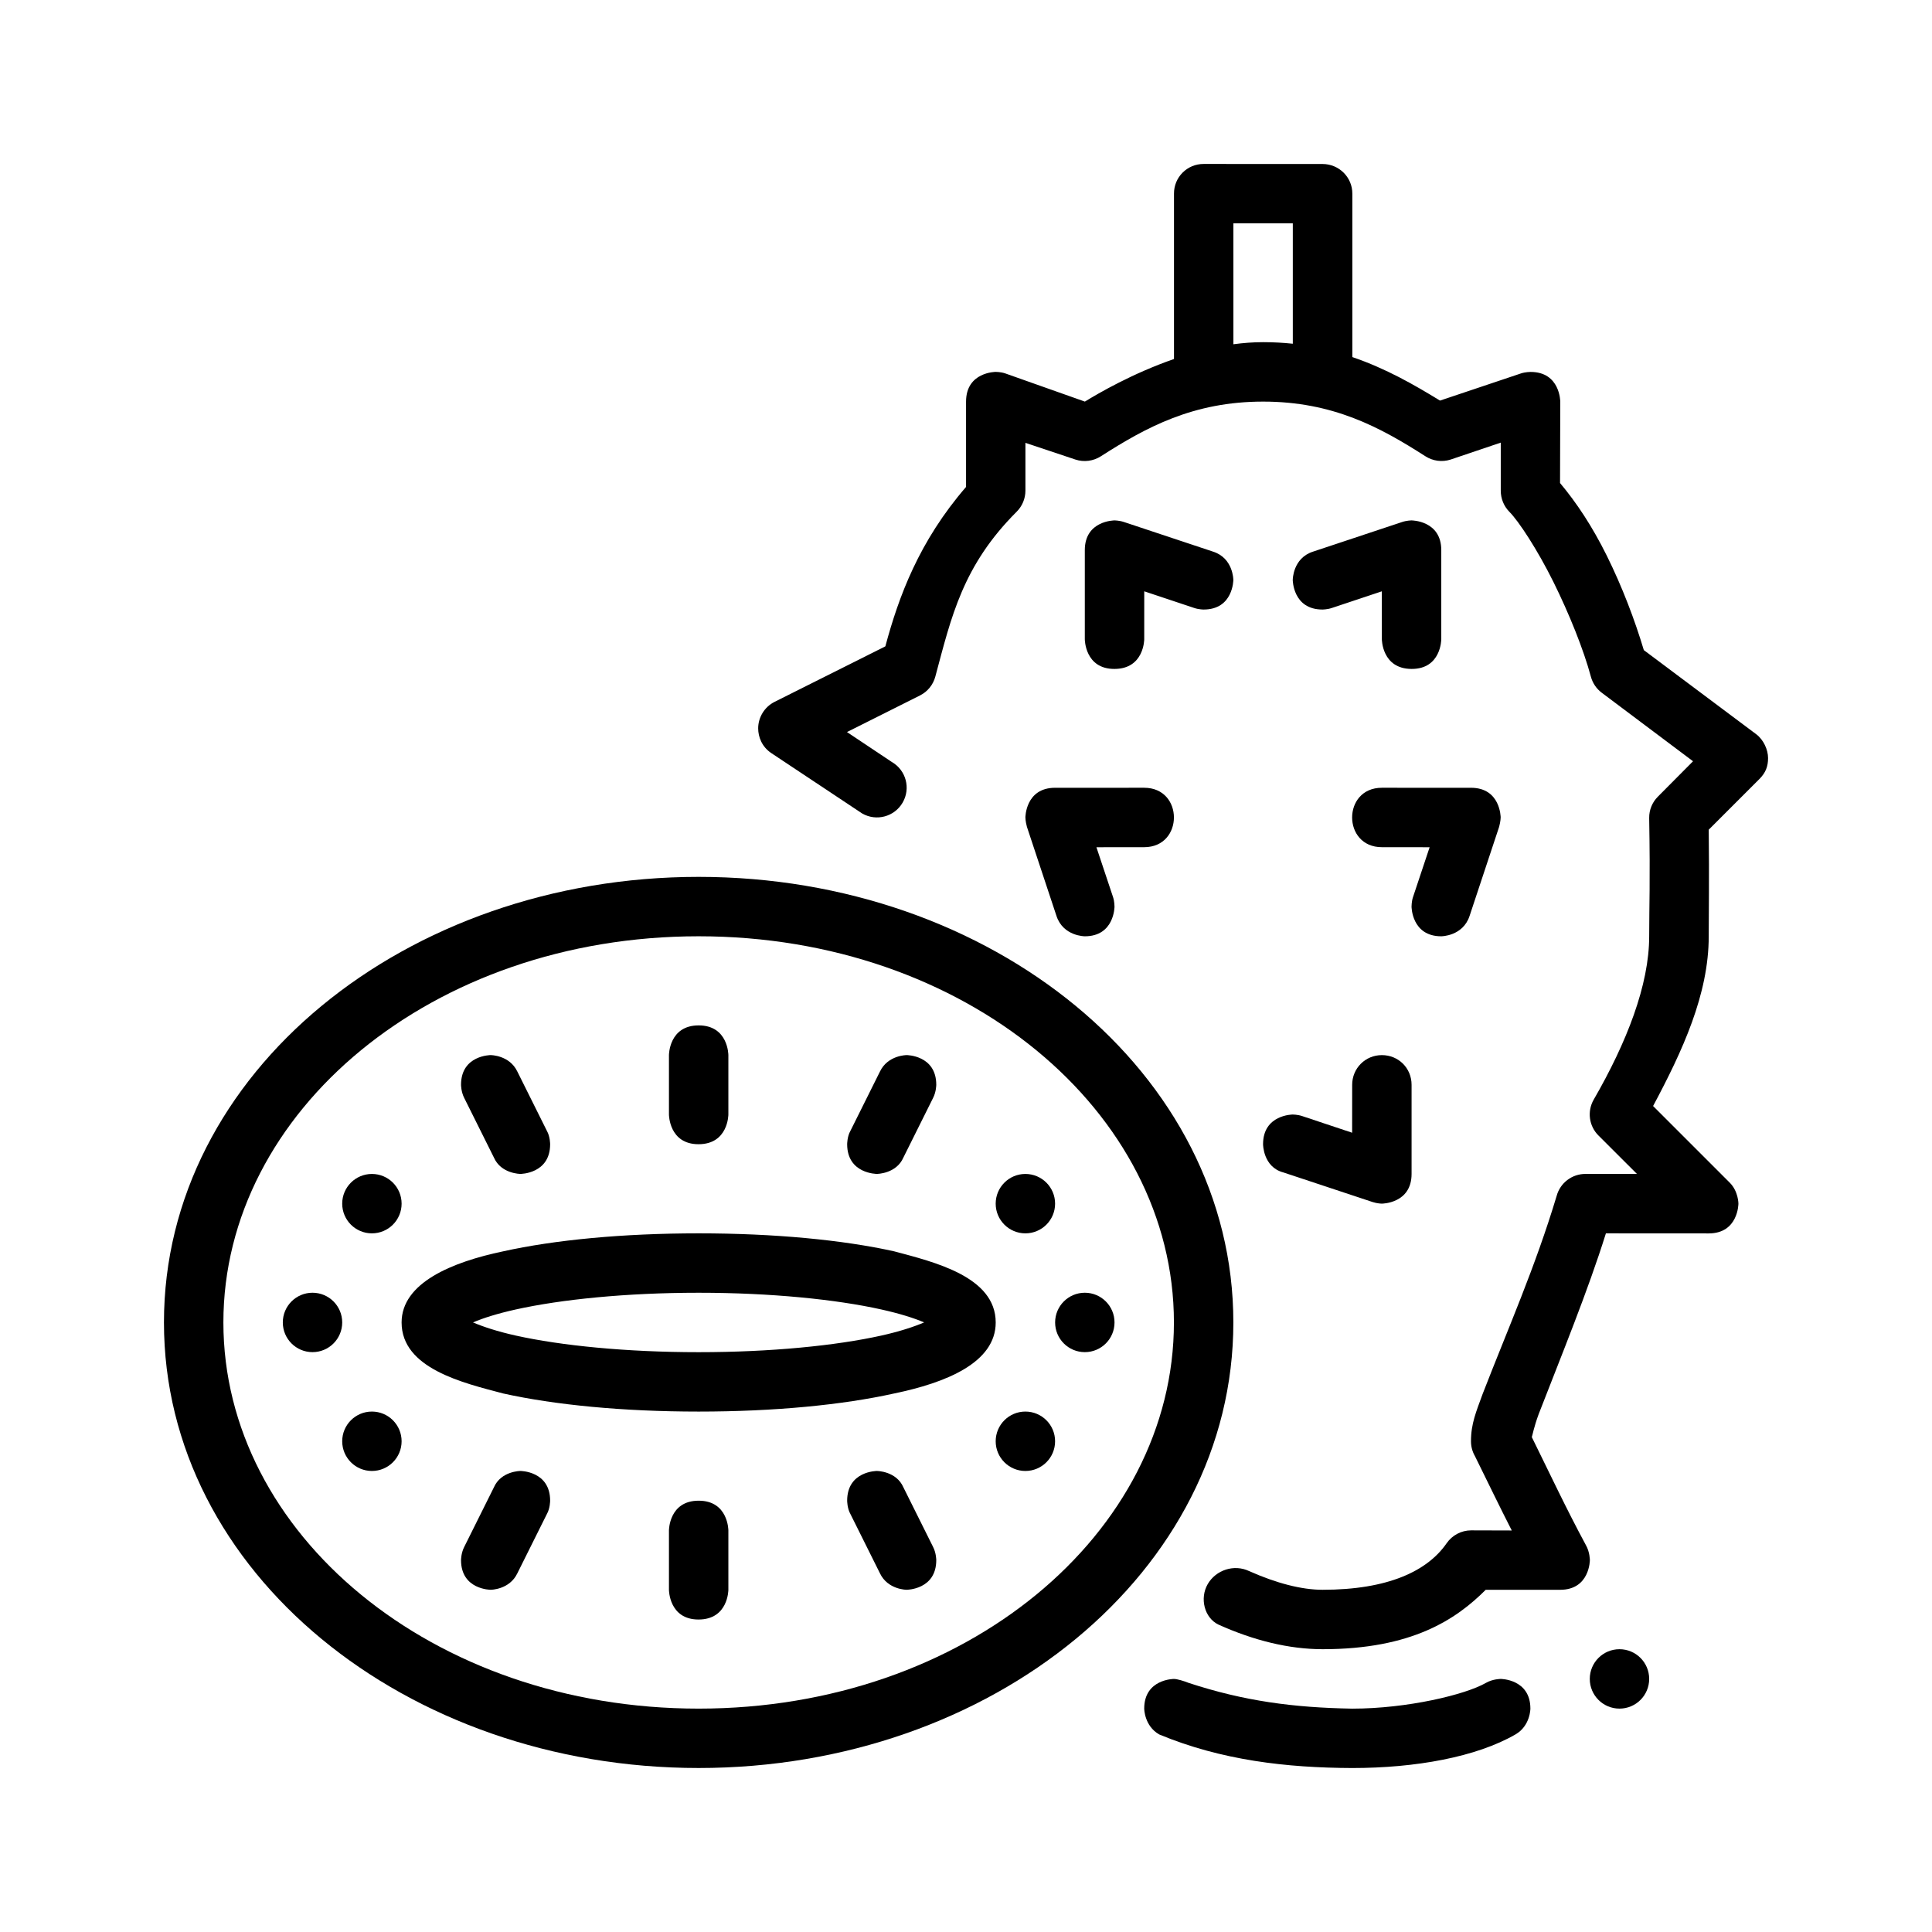
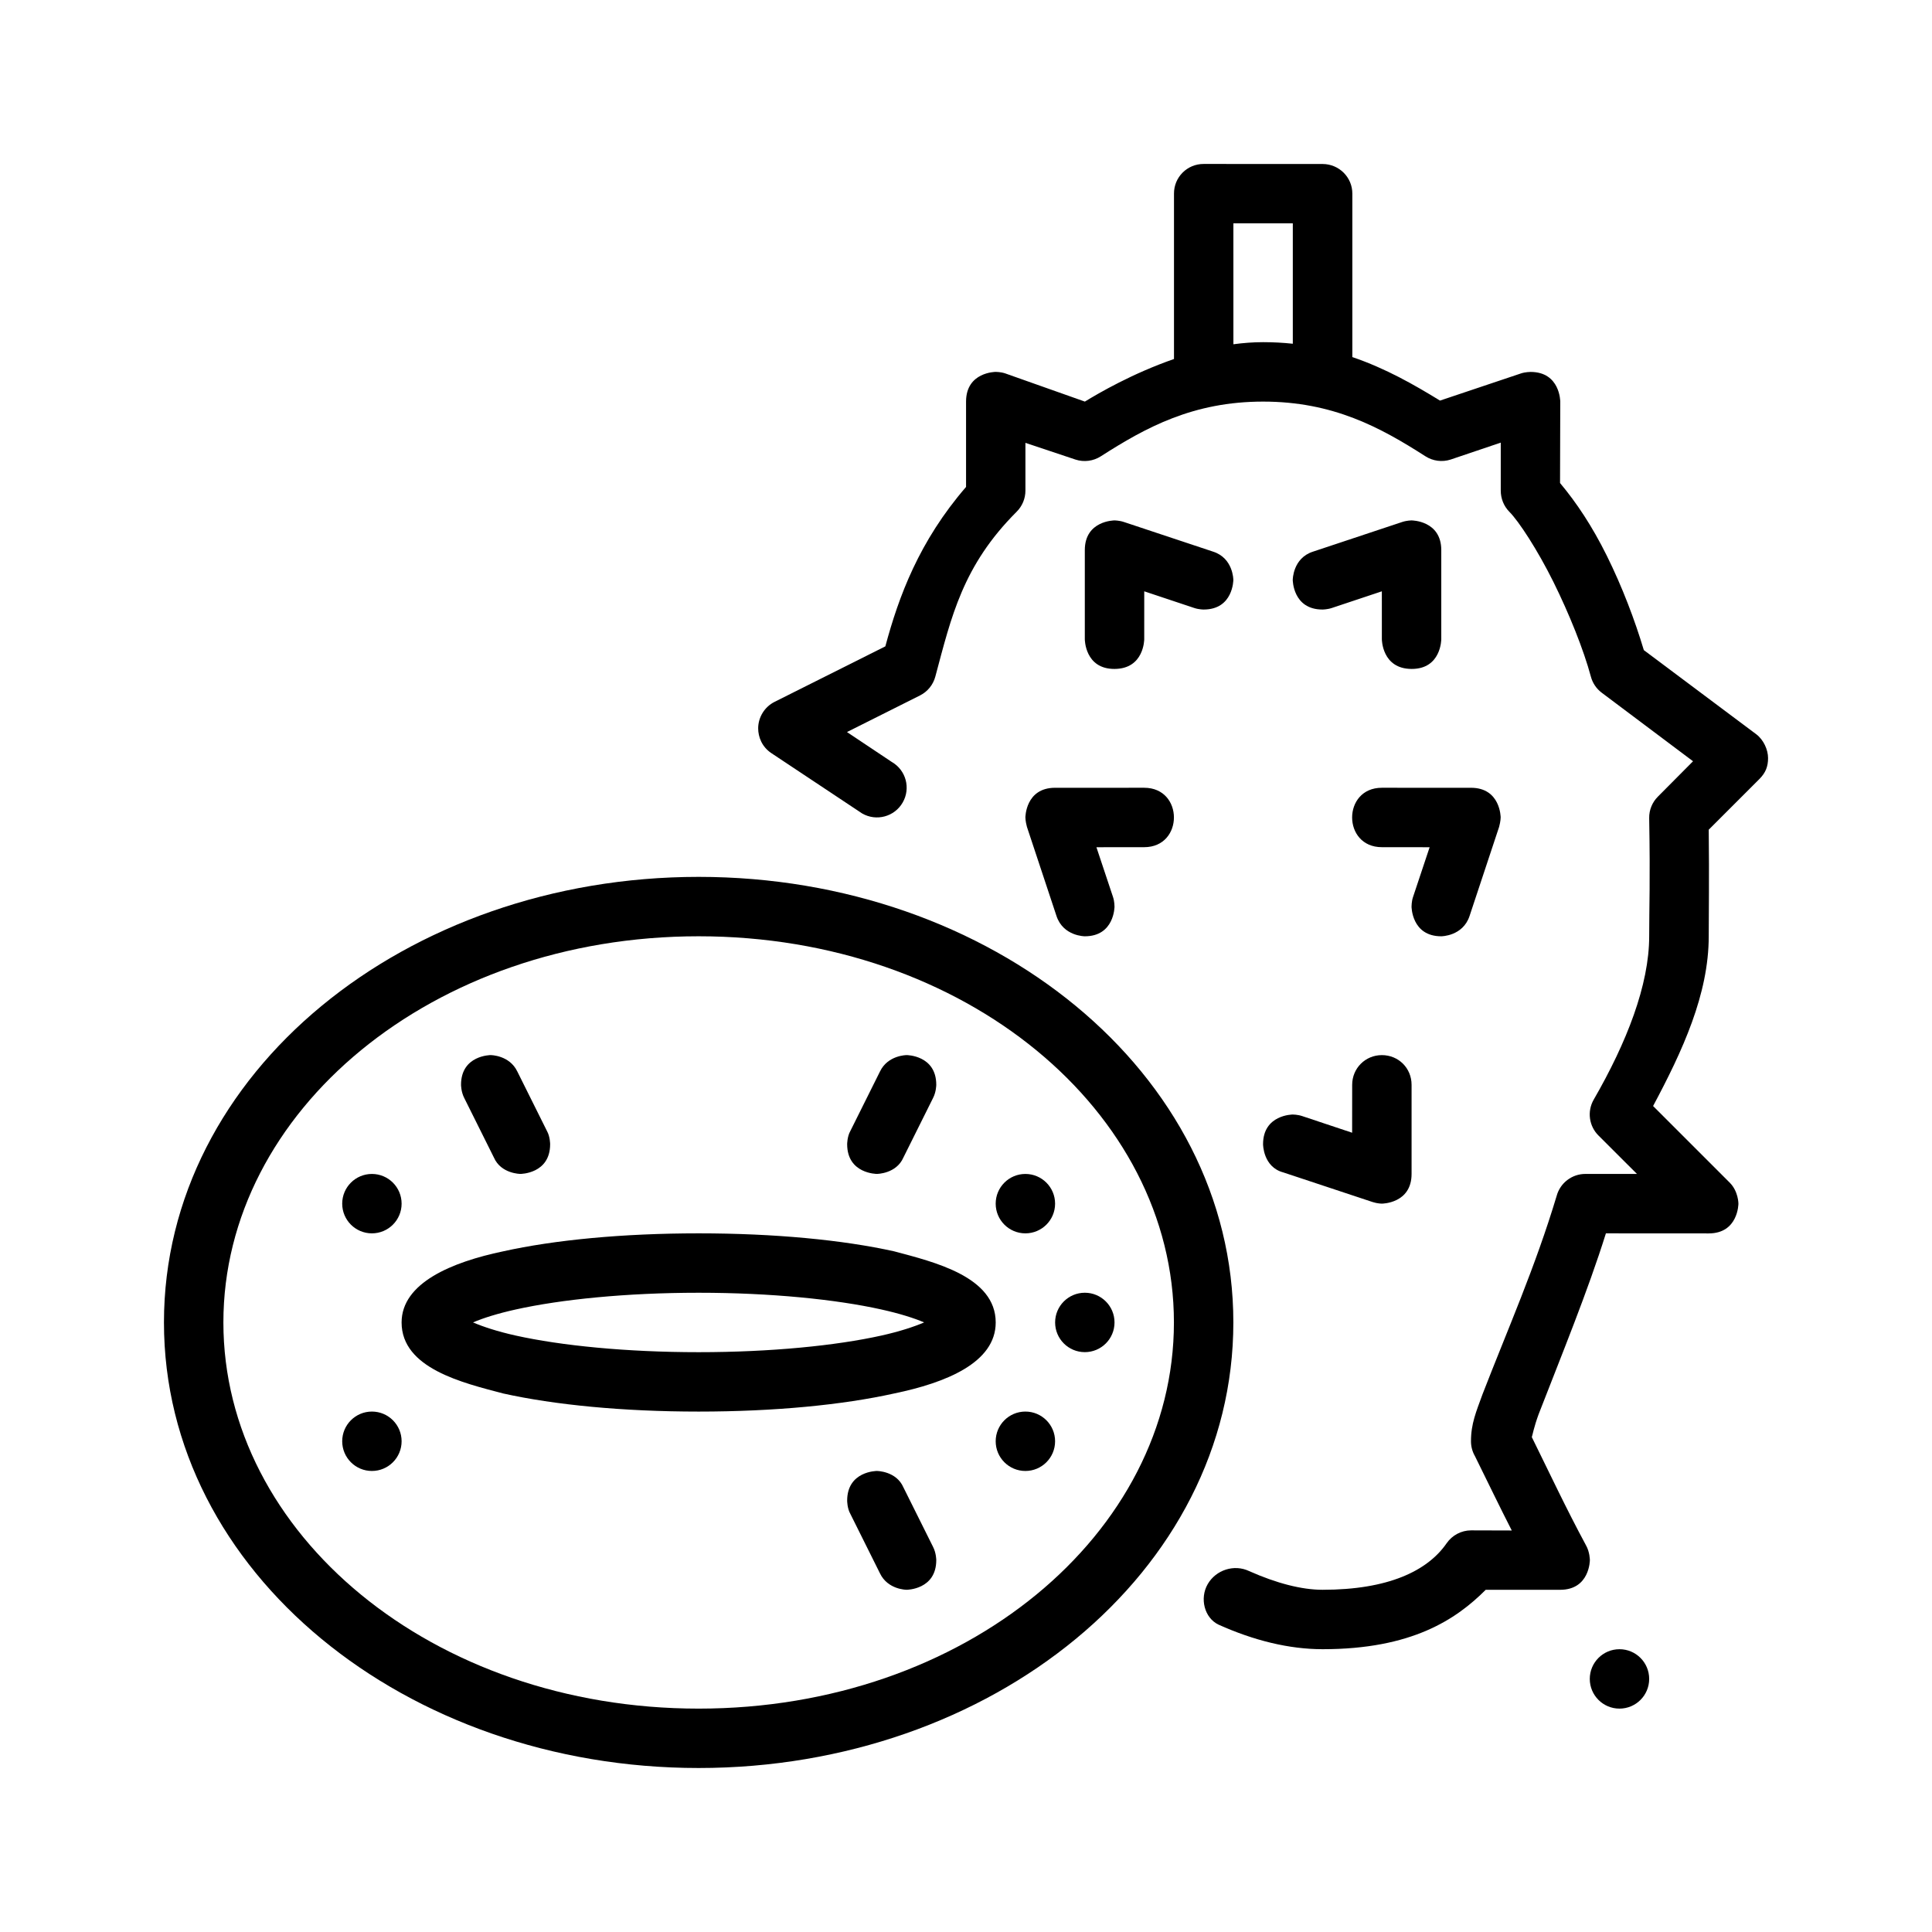
<svg xmlns="http://www.w3.org/2000/svg" fill="#000000" width="800px" height="800px" version="1.1" viewBox="144 144 512 512">
  <g>
    <path d="m329.15 376.38c-77.617 0-141.7 51.895-141.7 118.08s64.078 118.08 141.7 118.08c77.617 0 141.7-51.895 141.7-118.08s-64.078-118.08-141.7-118.08zm0 15.742c70.66 0 125.95 46.41 125.95 102.34 0 55.926-55.293 102.34-125.95 102.34-70.66 0-125.95-46.41-125.95-102.34 0-55.926 55.293-102.34 125.95-102.34z" />
    <path d="m462.99 187.45c-4.371-0.016-7.891 3.5-7.871 7.871v43.82c-11.004 3.824-19.973 9.051-23.617 11.285l-21.156-7.488c-1.172-0.387-2.461-0.383-2.461-0.383s-7.863-0.016-7.871 7.871v22.617c-12.438 14.391-17.832 28.992-21.387 42.25l-29.336 14.699c-2.711 1.344-4.367 4.144-4.367 7.027 0 2.258 0.973 4.883 3.488 6.566l24.062 15.988c3.766 2.172 8.574 0.875 10.746-2.891s0.891-8.574-2.875-10.746l-11.887-7.934 19.355-9.703c2.008-1.008 3.481-2.828 4.059-4.996 4.266-15.914 7.238-29.379 21.555-43.695 1.484-1.477 2.32-3.488 2.32-5.582v-12.668l13.254 4.43c2.266 0.742 4.75 0.418 6.75-0.875 11.941-7.652 24.449-14.484 42.988-14.484 18.539 0 31.059 6.832 43.004 14.484 1.984 1.277 4.441 1.605 6.688 0.875l13.285-4.488v12.73c0 2.086 0.797 4.094 2.262 5.582 2.512 2.512 7.492 10.137 11.684 18.59 4.191 8.453 8.031 18.016 9.934 25.109 0.449 1.691 1.449 3.184 2.844 4.242l24.23 18.188-9.301 9.363c-1.516 1.504-2.352 3.555-2.32 5.688 0.297 17.074 0 23.266 0 31.336 0 12.895-5.953 28.133-14.699 43.281-1.789 3.098-1.266 7.016 1.277 9.531l10.18 10.164h-13.652c-3.559-0.008-6.695 2.379-7.625 5.812-5.699 18.965-12.898 35.156-19.633 52.535-1.695 4.668-3.074 7.832-3.074 12.484-0.004 1.387 0.355 2.75 1.047 3.949 3.523 7.133 6.469 13.266 9.762 19.711l-10.793-0.031c-2.57 0.004-4.988 1.289-6.457 3.398-5.086 7.367-15.508 12.348-32.902 12.348-5.551 0-12.25-1.75-19.434-4.949-3.977-1.902-8.816-0.32-10.992 3.445-2.176 3.766-0.895 8.953 2.875 10.746 9.348 4.199 18.66 6.504 27.582 6.504 23.617 0 35.348-7.875 43.219-15.742h19.727c7.871 0 7.871-7.871 7.871-7.871s-0.004-2.141-1.043-3.949c-5.32-9.867-9.582-19.004-14.344-28.645 0.18-0.469 0.512-2.504 1.801-6.043 6.184-15.941 13.039-32.629 17.836-47.953l27.246 0.016c7.863-0.004 7.871-7.887 7.871-7.887s0-3.254-2.289-5.551l-20.324-20.324c7.777-14.559 14.746-29.605 14.746-44.973 0-6.856 0.148-14.699 0-28.258l13.422-13.422c1.691-1.691 2.301-3.367 2.301-5.555 0-2.227-1.203-4.859-3.113-6.301l-29.812-22.309c-2.394-7.992-5.719-16.766-9.824-25.047-3.879-7.82-8.008-14.016-12.379-19.234l0.059-21.57s0-7.871-7.871-7.871c0 0-1.328 0-2.508 0.383l-21.492 7.211c-6.812-4.176-14.34-8.504-23.23-11.531v-43.297c0.016-4.348-3.523-7.856-7.871-7.871zm7.871 15.742h15.746v31.902c-2.523-0.27-5.133-0.418-7.871-0.418-2.637 0-5.266 0.207-7.871 0.555z" />
    <path d="m423.61 352.77c-7.871 0-7.871 7.871-7.871 7.871s0 0.969 0.406 2.477l7.844 23.652c1.785 5.356 7.496 5.356 7.496 5.356 7.871 0 7.871-7.871 7.871-7.871s0-1.355-0.375-2.481l-4.418-13.25 12.664-0.012c5.25-0.004 7.875-3.941 7.875-7.879 0-3.934-2.625-7.867-7.875-7.867z" />
    <path d="m502.34 431.49-0.012 12.695-13.25-4.418c-1.219-0.406-2.484-0.406-2.484-0.406s-7.871 0-7.871 7.871c0 0 0 6.035 5.359 7.469l23.652 7.844c1.301 0.43 2.477 0.43 2.477 0.43s7.871 0 7.871-7.871v-23.617c0-4.441-3.477-7.871-7.871-7.871s-7.871 3.496-7.871 7.871z" />
-     <path d="m447.23 596.8s0 4.555 3.957 6.84c16.547 6.879 33.82 8.84 51.148 8.906 16.852 0 32.914-2.918 43.281-8.906 3.953-2.281 3.953-6.836 3.953-6.836 0-7.871-7.871-7.871-7.871-7.871s-2.102 0-3.926 1.055c-5.379 3.106-20.801 6.82-35.438 6.82-15.504-0.27-28.59-1.992-43.305-6.816-1.293-0.52-3.078-1.055-3.93-1.055 0 0-7.871 0-7.871 7.871z" />
    <path d="m581.05 588.93c0 4.348-3.523 7.871-7.871 7.871s-7.871-3.523-7.871-7.871c0-4.348 3.523-7.871 7.871-7.871s7.871 3.523 7.871 7.871z" />
    <path d="m329.15 470.85c-20.094 0-38.195 1.742-51.832 4.773-13.574 2.84-26.891 8.363-26.891 18.844 0 12.203 16.316 16.02 26.891 18.812 13.637 3.031 31.734 4.805 51.832 4.805 20.094 0 38.203-1.77 51.84-4.805 13.625-2.82 26.883-8.125 26.883-18.812 0-12.16-16.352-16.027-26.883-18.844-13.637-3.031-31.746-4.773-51.84-4.773zm0 15.742c19.156 0 36.434 1.766 48.41 4.43 4.852 1.078 8.652 2.277 11.34 3.43-2.684 1.152-6.484 2.406-11.34 3.488-11.973 2.66-29.254 4.402-48.41 4.402s-36.484-1.742-48.461-4.402c-4.852-1.078-8.652-2.336-11.336-3.488 2.684-1.152 6.484-2.352 11.336-3.43 11.973-2.66 29.305-4.43 48.461-4.43z" />
-     <path d="m329.15 415.74c-7.871 0-7.871 7.871-7.871 7.871v15.742s0 7.875 7.836 7.875c7.91 0 7.91-7.875 7.91-7.875v-15.742s0-7.871-7.871-7.871z" />
    <path d="m274.05 423.61s-7.871 0-7.871 7.871c0 0 0 1.863 0.859 3.516l7.844 15.746c1.891 4.356 7.039 4.356 7.039 4.356s7.871 0 7.871-7.871c0 0 0-2.027-0.848-3.512l-7.844-15.746c-2.082-4.356-7.051-4.356-7.051-4.356z" />
    <path d="m250.43 462.98c0 4.348-3.523 7.871-7.871 7.871s-7.871-3.523-7.871-7.871c0-4.348 3.523-7.871 7.871-7.871s7.871 3.523 7.871 7.871z" />
-     <path d="m250.43 525.95c0 4.348-3.523 7.871-7.871 7.871s-7.871-3.523-7.871-7.871c0-4.348 3.523-7.871 7.871-7.871s7.871 3.523 7.871 7.871z" />
+     <path d="m250.43 525.95c0 4.348-3.523 7.871-7.871 7.871s-7.871-3.523-7.871-7.871c0-4.348 3.523-7.871 7.871-7.871s7.871 3.523 7.871 7.871" />
    <path d="m423.61 525.95c0 4.348-3.523 7.871-7.871 7.871-4.348 0-7.871-3.523-7.871-7.871 0-4.348 3.523-7.871 7.871-7.871 4.348 0 7.871 3.523 7.871 7.871z" />
    <path d="m423.61 462.98c0 4.348-3.523 7.871-7.871 7.871-4.348 0-7.871-3.523-7.871-7.871 0-4.348 3.523-7.871 7.871-7.871 4.348 0 7.871 3.523 7.871 7.871z" />
    <path d="m439.36 494.46c0 4.348-3.523 7.871-7.871 7.871-4.348 0-7.871-3.523-7.871-7.871s3.523-7.871 7.871-7.871c4.348 0 7.871 3.523 7.871 7.871z" />
-     <path d="m234.69 494.46c0 4.348-3.523 7.871-7.871 7.871s-7.871-3.523-7.871-7.871 3.523-7.871 7.871-7.871 7.871 3.523 7.871 7.871z" />
-     <path d="m329.15 541.7c-7.871 0-7.871 7.871-7.871 7.871v15.742s0 7.875 7.836 7.875c7.91 0 7.91-7.875 7.91-7.875v-15.742s0-7.871-7.871-7.871z" />
-     <path d="m274.05 565.31s-7.871 0-7.871-7.871c0 0 0-1.863 0.859-3.516l7.844-15.746c1.891-4.356 7.039-4.356 7.039-4.356s7.871 0 7.871 7.871c0 0 0 2.027-0.848 3.512l-7.844 15.746c-2.082 4.356-7.051 4.356-7.051 4.356z" />
    <path d="m384.25 565.31s7.871 0 7.871-7.871c0 0 0-1.863-0.859-3.516l-7.844-15.746c-1.891-4.356-7.039-4.356-7.039-4.356s-7.871 0-7.871 7.871c0 0 0 2.027 0.848 3.512l7.844 15.746c2.082 4.356 7.051 4.356 7.051 4.356z" />
    <path d="m384.25 423.61s7.871 0 7.871 7.871c0 0 0 1.863-0.859 3.516l-7.844 15.746c-1.891 4.356-7.039 4.356-7.039 4.356s-7.871 0-7.871-7.871c0 0 0-2.027 0.848-3.512l7.844-15.746c2.082-4.356 7.051-4.356 7.051-4.356z" />
    <path d="m470.85 297.66s0 7.871-7.871 7.871c0 0-1.266 0-2.492-0.41l-13.25-4.418-0.004 12.699s0 7.844-7.871 7.871c-7.875 0.031-7.875-7.871-7.875-7.871v-23.617c0-7.871 7.871-7.871 7.871-7.871s1.258 0 2.527 0.43c7.863 2.613 15.73 5.231 23.594 7.844 5.367 1.715 5.367 7.473 5.367 7.473z" />
    <path d="m486.59 297.66s0 7.871 7.871 7.871c0 0 1.266 0 2.492-0.41l13.25-4.418 0.004 12.699s0 7.844 7.871 7.871c7.875 0.031 7.875-7.871 7.875-7.871v-23.617c0-7.871-7.871-7.871-7.871-7.871s-1.258 0-2.527 0.43c-7.863 2.613-15.73 5.231-23.594 7.844-5.367 1.715-5.367 7.473-5.367 7.473z" />
    <path d="m533.82 352.77c7.871 0 7.871 7.871 7.871 7.871s0 0.969-0.406 2.477l-7.844 23.652c-1.785 5.356-7.496 5.356-7.496 5.356-7.871 0-7.871-7.871-7.871-7.871s0-1.355 0.375-2.481l4.418-13.25-12.664-0.012c-5.25-0.004-7.875-3.941-7.875-7.879 0-3.934 2.625-7.867 7.875-7.867z" />
  </g>
</svg>